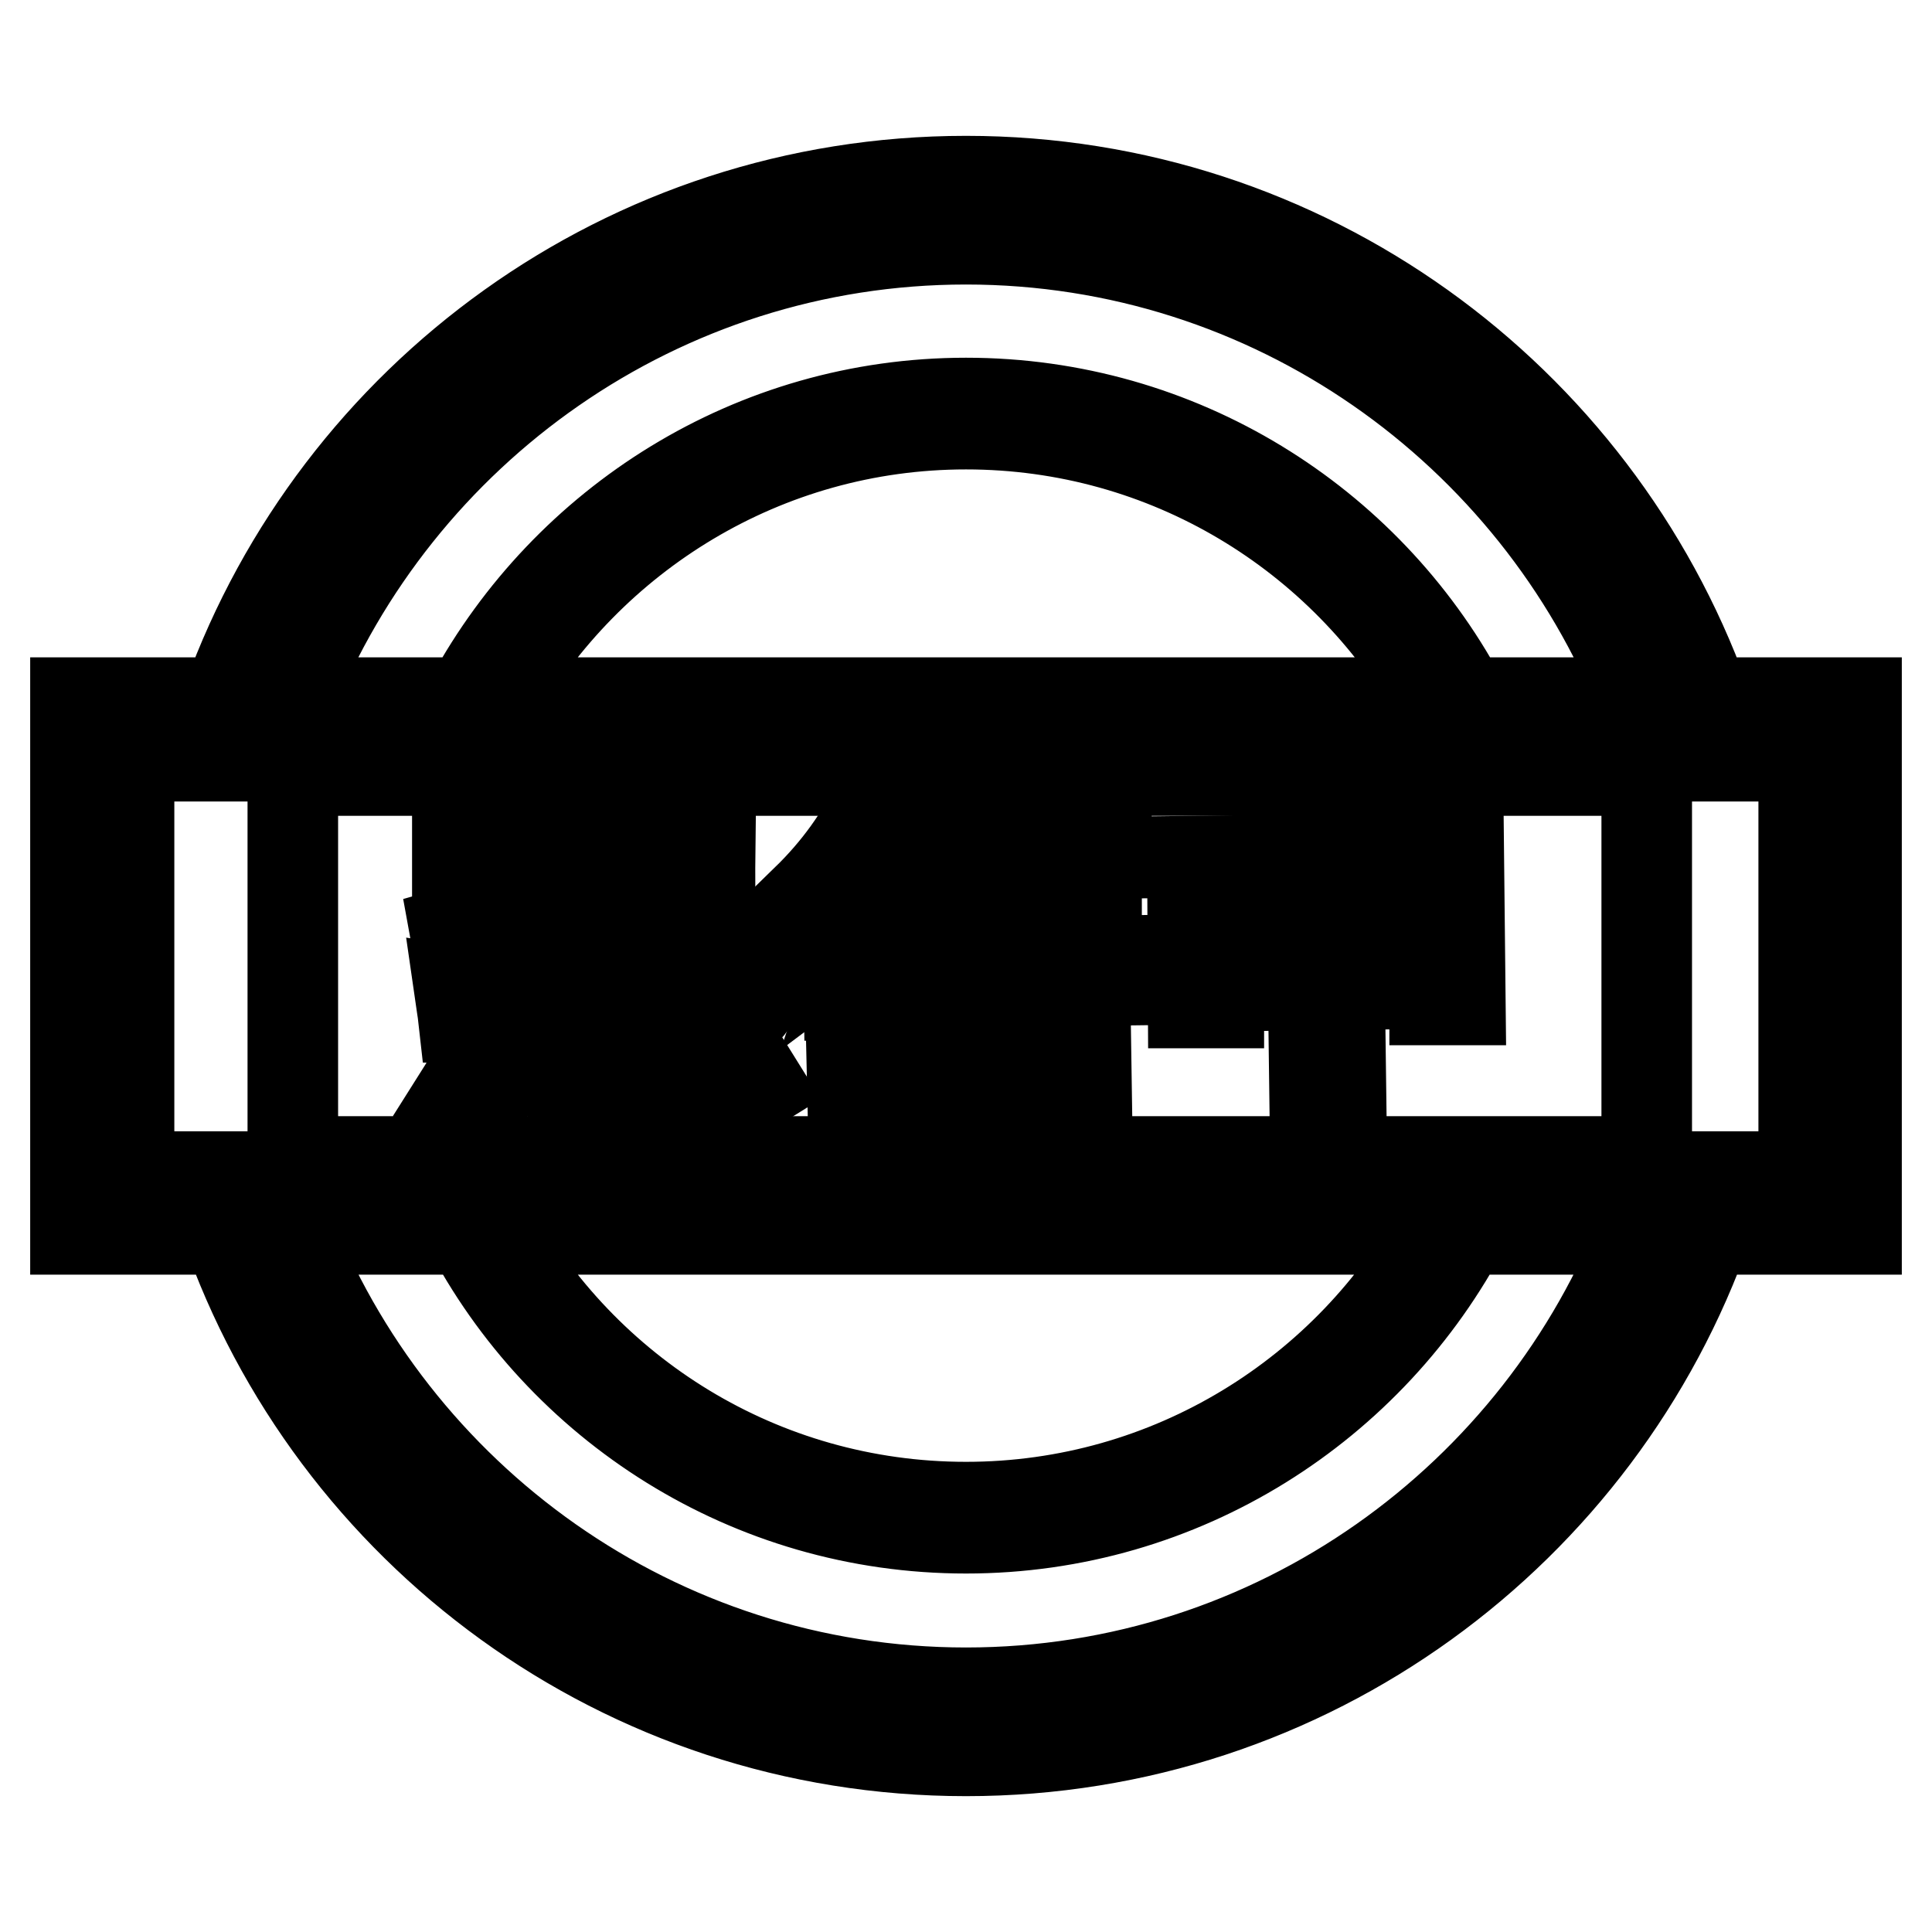
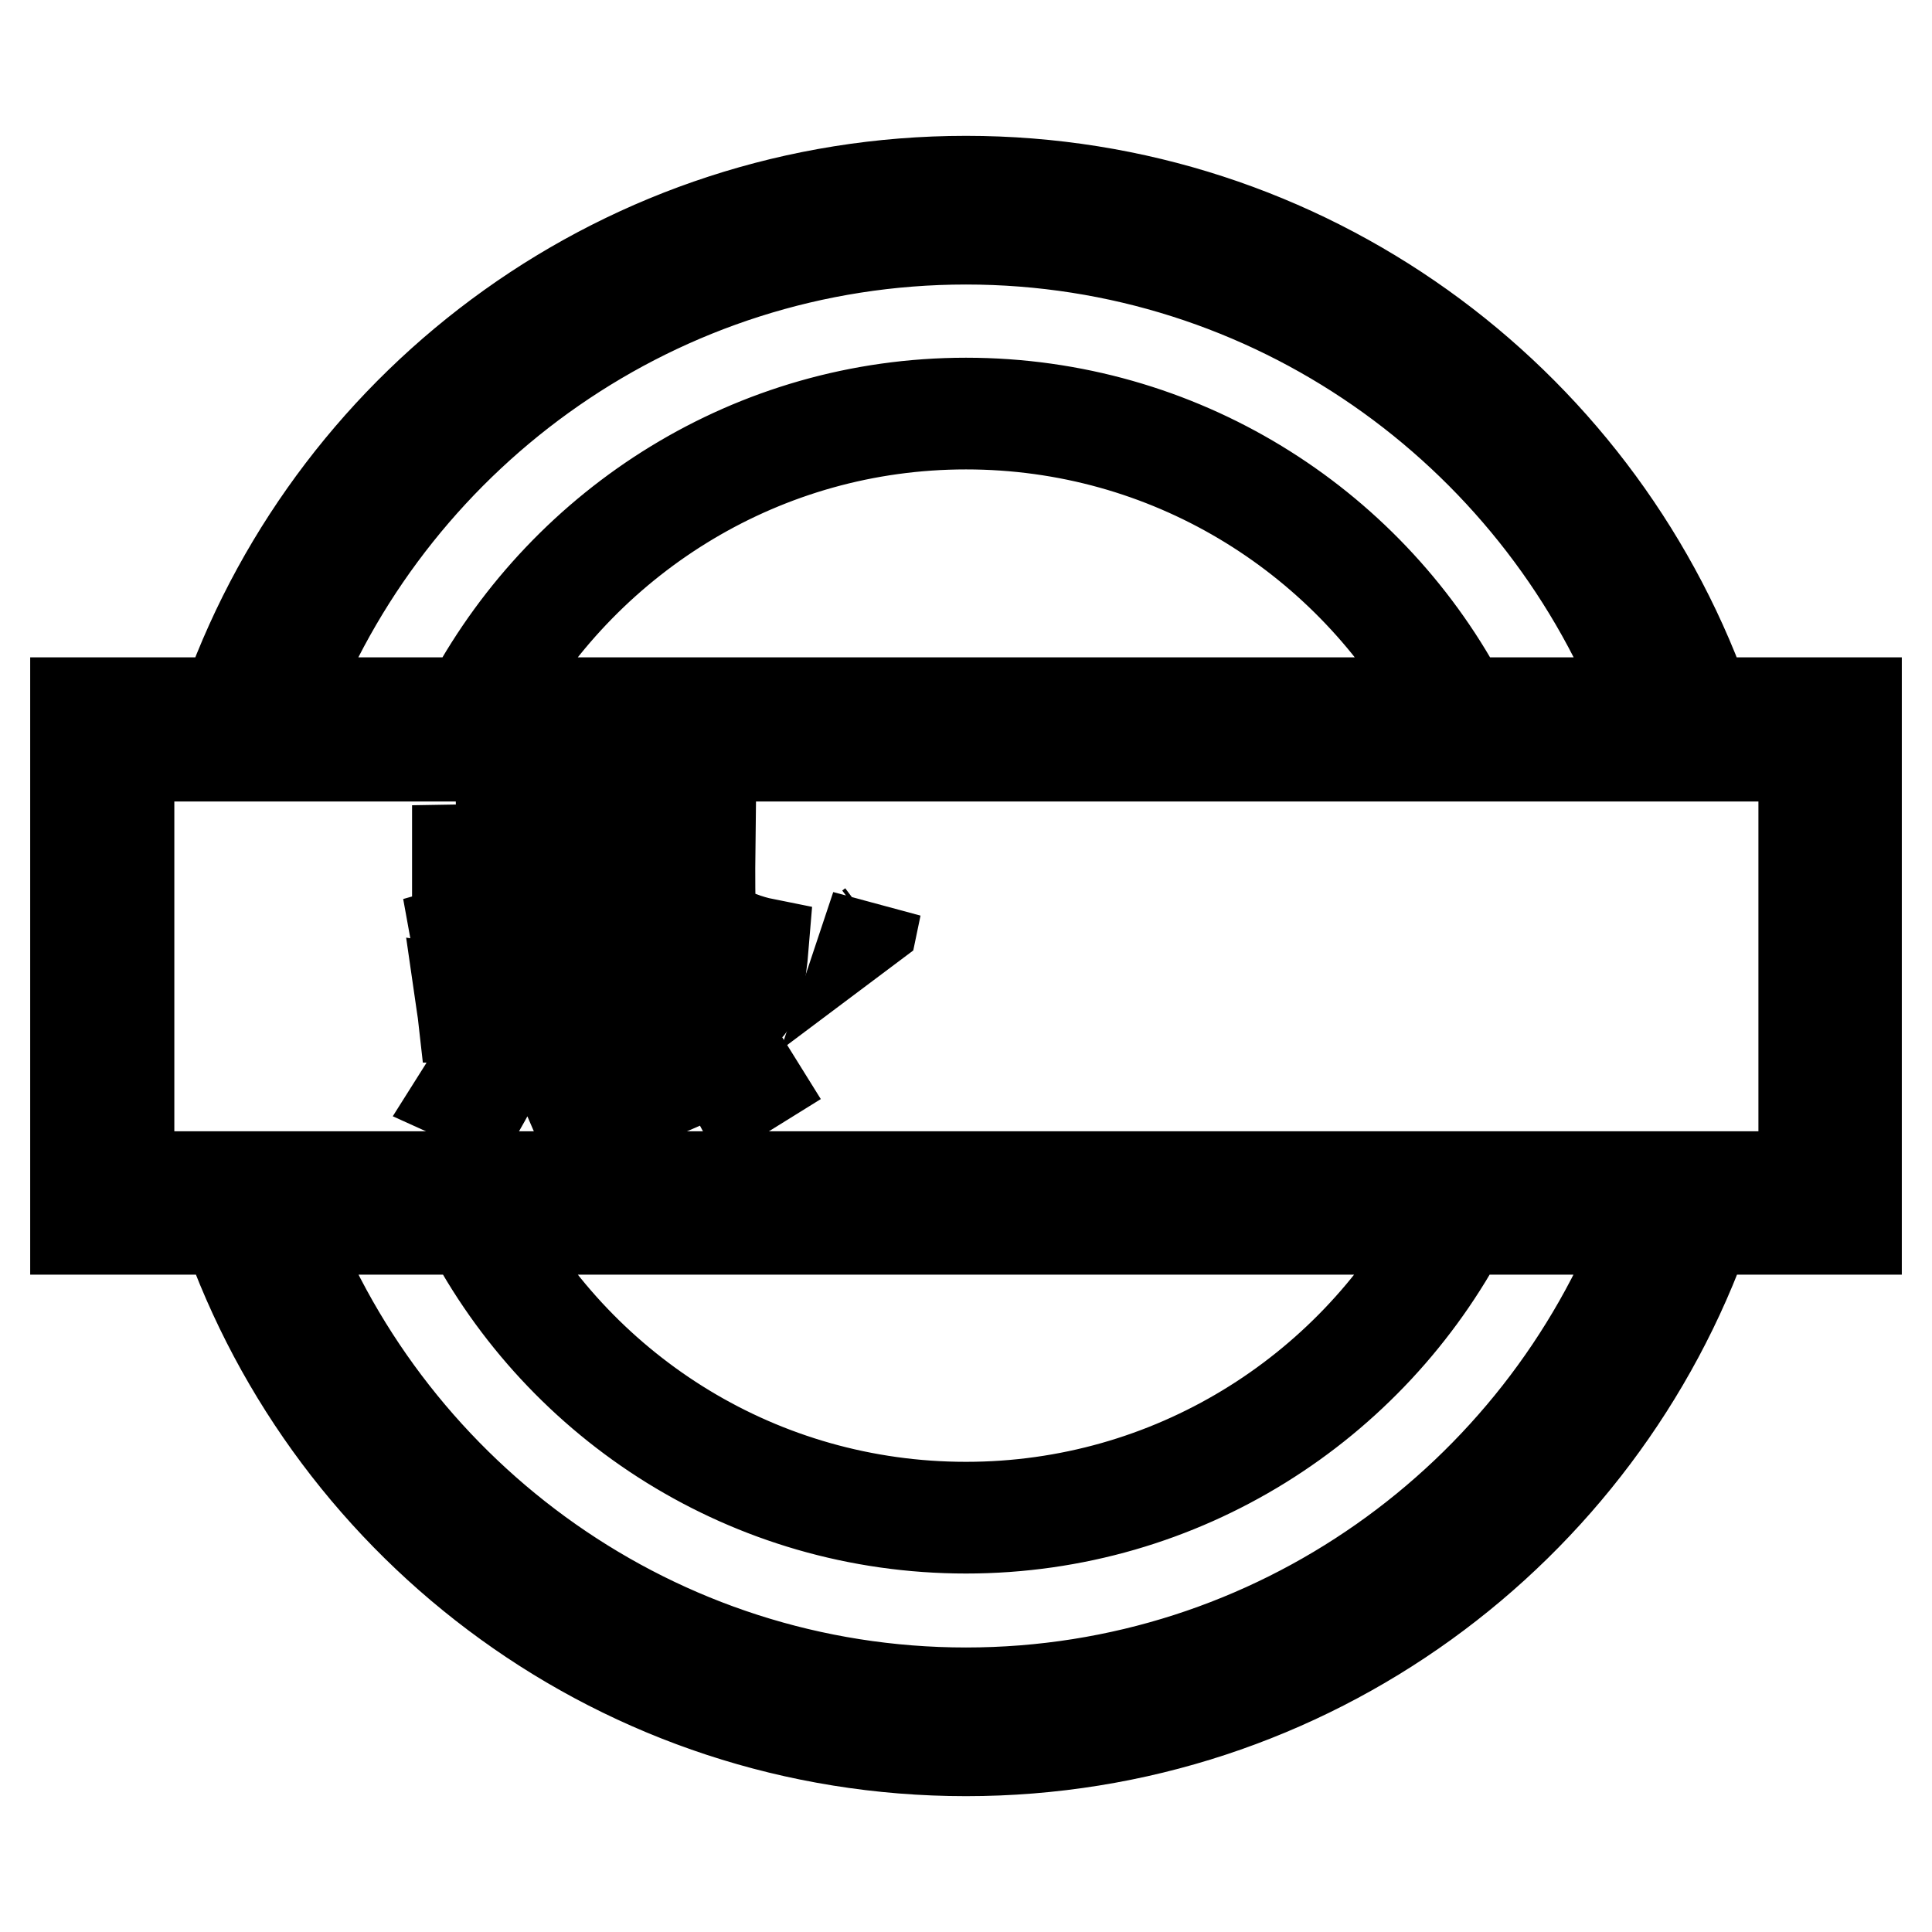
<svg xmlns="http://www.w3.org/2000/svg" version="1.1" x="0px" y="0px" viewBox="0 0 256 256" enable-background="new 0 0 256 256" xml:space="preserve">
  <g>
    <g>
      <path stroke-width="12" fill-opacity="0" stroke="#000000" d="M10,93.1v69.8h236V93.1H10L10,93.1z M240.1,157H15.9V99h224.2L240.1,157L240.1,157z M65.6,92.6C78,70.9,101.3,56.2,128,56.2c26.7,0,50,14.6,62.4,36.3h3.2c-12.6-23.3-37.3-39.1-65.6-39.1S75.1,69.3,62.4,92.6H65.6L65.6,92.6z M191,162.3c-12.2,22.3-35.9,37.4-63,37.4c-27.2,0-50.8-15.1-63-37.4h-3.1c12.4,23.9,37.4,40.2,66.1,40.2c28.7,0,53.7-16.3,66.2-40.2H191L191,162.3z M38.4,92.6c14.2-35.6,49-60.9,89.6-60.9s75.4,25.3,89.6,60.9h1.3c-14.2-36.3-49.6-62.1-90.9-62.1c-41.3,0-76.6,25.8-90.8,62.1H38.4L38.4,92.6z M218,162.3c-13.9,36.2-49,62-90,62s-76.1-25.8-90-62h-1.3c13.9,36.9,49.6,63.2,91.3,63.2c41.7,0,77.3-26.3,91.3-63.2H218L218,162.3z M223,162.3L223,162.3c-14.1,38.9-51.4,66.7-95,66.7c-43.7,0-81-27.8-95-66.7l0,0h-3.1l0,0C44,202.9,82.6,232,128,232c45.4,0,84-29.1,98.2-69.6H223L223,162.3z M30.2,92.6h3.2C47.8,54.3,84.7,27,128,27c43.3,0,80.2,27.3,94.6,65.6l0,0h3.2C211.3,52.6,173,24,128,24S44.7,52.6,30.2,92.6L30.2,92.6L30.2,92.6z M17.1,100.2v55.7h221.9v-55.7H17.1L17.1,100.2z" />
-       <path stroke-width="12" fill-opacity="0" stroke="#000000" d="M38.8,102.1h179.4v51.8H38.8V102.1L38.8,102.1z" />
      <path stroke-width="12" fill-opacity="0" stroke="#000000" d="M60.3,123.4c2.1-0.6,4.2-1.2,6.3-1.8l-0.1-6.3l-5.9,0.1l0-2.8l5.9-0.1l-0.1-6.1l3.1,0l0.1,6.1l4.9-0.1l0,2.8l-4.9,0.1l0.1,5.4c1.5-0.5,3-1,4.5-1.5c0,1.3,0,2.3,0.1,3.1c-0.1,0-1.7,0.6-4.6,1.5l0.1,6c0,3.3-1.5,5-4.6,5c-1.2,0-2.5,0-3.8,0c-0.1-0.9-0.3-2-0.5-3.4c1.3,0.2,2.6,0.3,3.7,0.3c1.4,0,2.2-0.8,2.1-2.2l-0.1-4.7c-1.6,0.6-3.5,1.2-5.7,1.9L60.3,123.4z M65.2,136.7l2.9,1.2c-1.2,2.8-2.7,5.8-4.4,8.8c-0.8-0.5-1.8-0.9-2.9-1.4C62.7,142.3,64.1,139.5,65.2,136.7z M71.9,138.3l2.7-1.2c1.3,2.3,2.6,4.8,4,7.6l-3,1.3C74.4,143.2,73.2,140.6,71.9,138.3z M75.3,121.4l1.7-2.4c1.3,0.7,2.5,1.5,3.8,2.3c0.4-1.9,0.6-3.9,0.6-6.1l-5.1,0.1l0-3l5.1-0.1c0-2.3,0-4.4,0-6.2l3.2,0c0,1.8,0,3.9,0,6.2l9.5-0.1c-0.1,8.1,0.1,13.6,0.7,16.5c0.4,1.6,0.9,2.4,1.6,2.4c0.6,0,0.9-0.5,1.1-1.4c0.2-1.3,0.4-3.2,0.6-5.5c1.1,0.4,2.1,0.7,3.1,0.9c-0.2,2.5-0.5,4.4-0.8,5.8c-0.6,2.5-1.8,3.8-3.8,3.8c-2.4,0-4-1.9-4.8-5.7c-0.5-2.6-0.8-7.2-0.8-13.9l-6.4,0.1c0,2.9-0.3,5.5-0.9,7.9c2,1.2,3.9,2.5,5.8,3.7l-2,2.9c-1.6-1.2-3.2-2.4-4.7-3.5c-1.7,4.1-4.4,7.3-8.1,9.7c-0.7-0.8-1.5-1.7-2.4-2.6c3.7-2,6.3-5,7.8-8.9C78.3,123.4,76.7,122.3,75.3,121.4z M82.4,137.9l2.7-1.2c1.4,2.4,2.8,4.9,4,7.5l-3,1.3C85.1,142.9,83.8,140.4,82.4,137.9z M92.5,137l2.6-1.6c1.8,2.6,3.6,5.4,5.4,8.3l-2.9,1.8C96.1,142.7,94.4,139.9,92.5,137z" />
-       <path stroke-width="12" fill-opacity="0" stroke="#000000" d="M127.1,106.8l2.6-1.6c1.2,1.5,2.3,3,3.3,4.5l-1.5,1l15.1-0.2l0,2.6l-14.6,0.2l0,3l13.3-0.2l0,2.6l-13.3,0.2l0,3l13.3-0.2l0,2.6l-13.3,0.2l0,3l15.4-0.2l0,2.6l-31.9,0.4l0,1.6l-3,0l-0.2-13.9c-1.1,1.3-2.2,2.6-3.4,3.8c-0.6-0.8-1.2-1.7-2-2.6c4-3.9,7.2-8.3,9.5-13.2l3,1c-0.7,1.4-1.5,2.8-2.3,4.1l12.5-0.2C128.9,109.4,128,108.1,127.1,106.8z M112.7,133.3l31.1-0.4l0.2,13.2l-3,0l0-2.1l-25,0.3l0,2.1l-3,0L112.7,133.3z M115.5,116.3l13.5-0.2l0-3l-13.3,0.2l-0.2,0.2L115.5,116.3z M115.5,121.9l13.5-0.2l0-3l-13.5,0.2L115.5,121.9z M115.6,127.4l13.5-0.2l0-3l-13.5,0.2L115.6,127.4z M140.8,135.5l-25,0.3l0.1,5.9l25-0.3L140.8,135.5z" />
-       <path stroke-width="12" fill-opacity="0" stroke="#000000" d="M158,114.1l15.8-0.2l-0.1-9l3.5,0l0.1,9l16-0.2l0.2,18.8l-3.4,0l0-2.2l-12.6,0.2l0.2,15.3l-3.5,0l-0.2-15.3l-12.5,0.2l0,2.2l-3.4,0L158,114.1z M161.5,127.6l12.5-0.2l-0.1-10.5l-12.5,0.2L161.5,127.6z M190,116.8l-12.6,0.2l0.1,10.5l12.6-0.2L190,116.8z" />
      <path stroke-width="12" fill-opacity="0" stroke="#000000" d="M115.6,122.5l0.5-2.4l-0.9,2.7L115.6,122.5z" />
-       <path stroke-width="12" fill-opacity="0" stroke="#000000" d="M116.7,120.1" />
    </g>
  </g>
</svg>